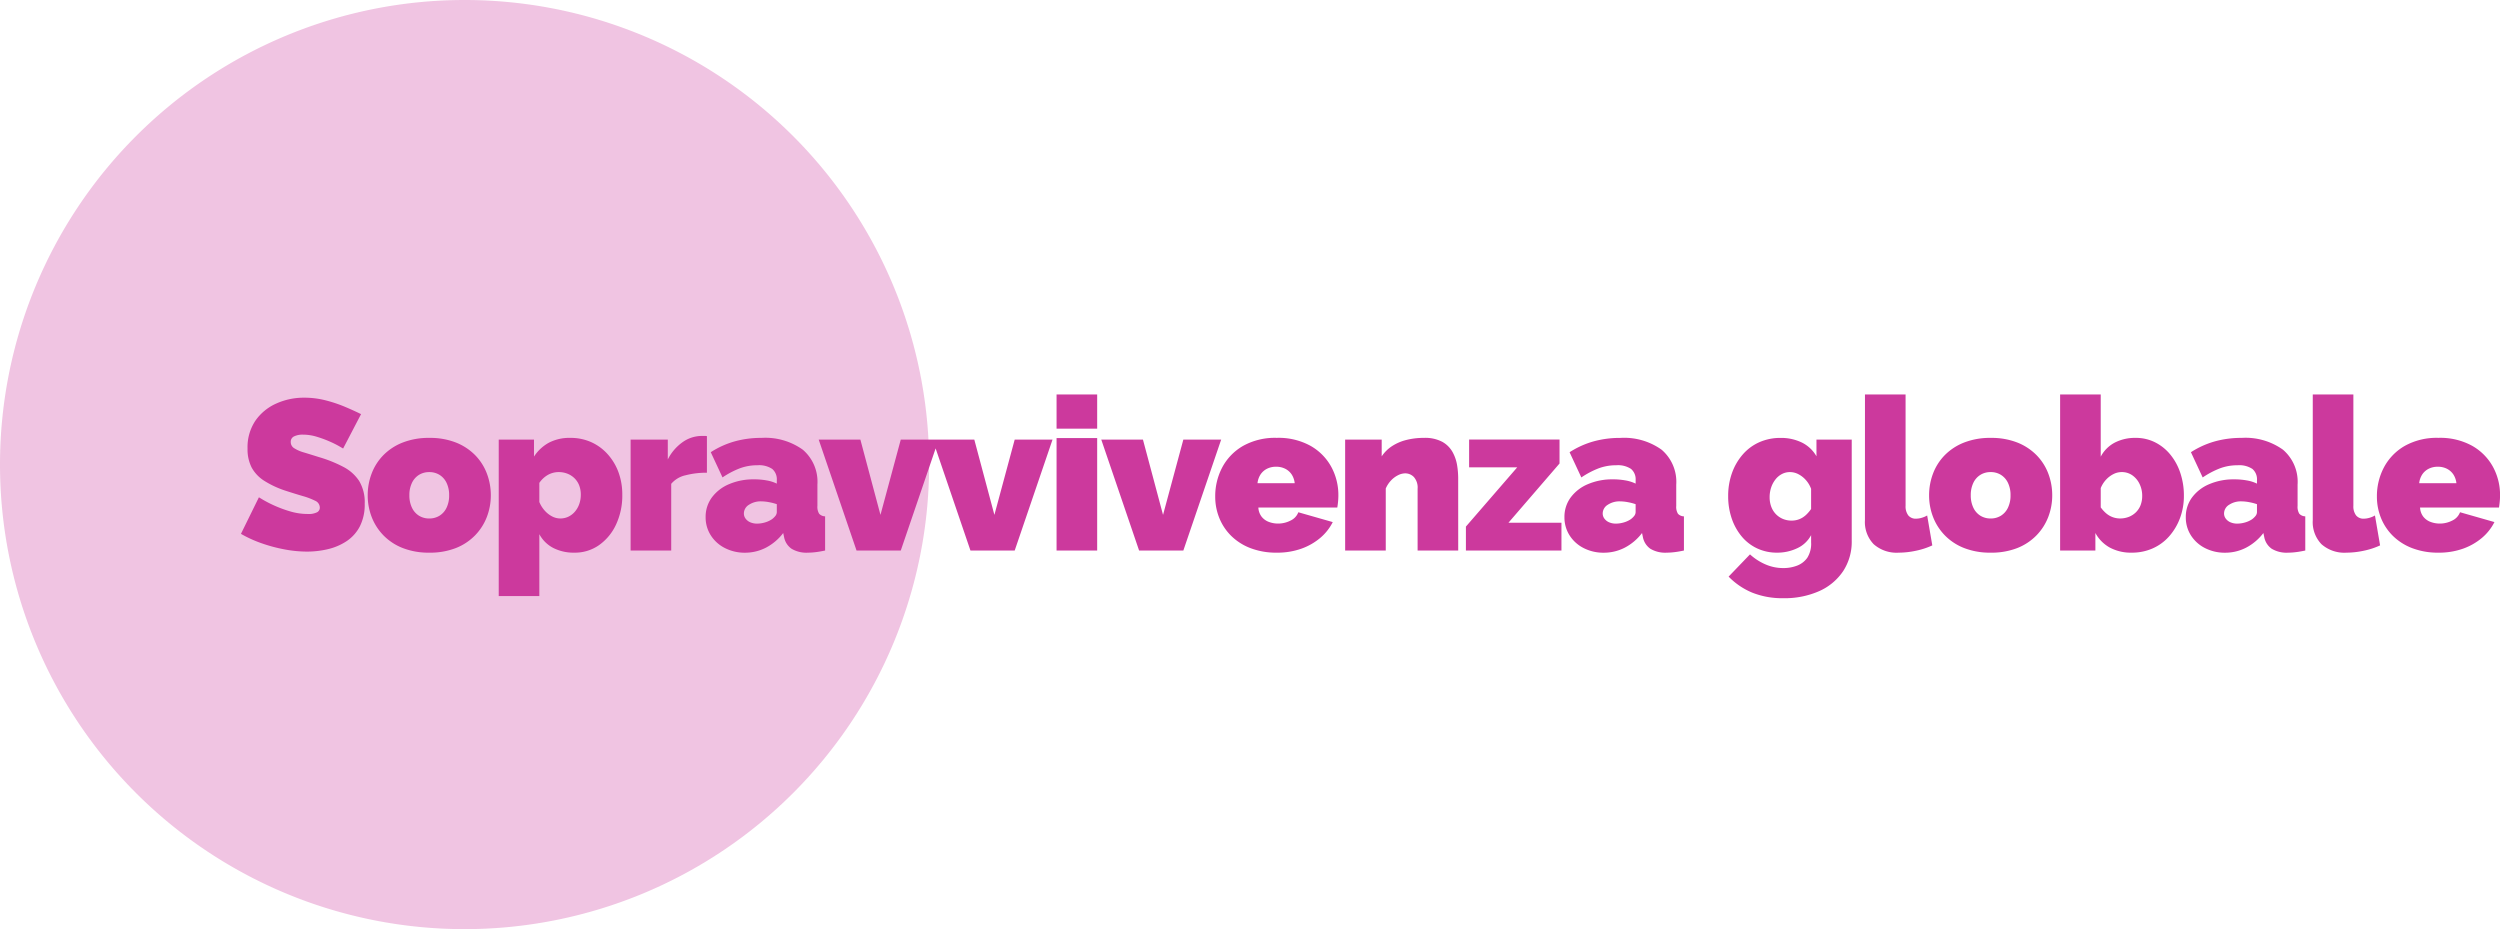
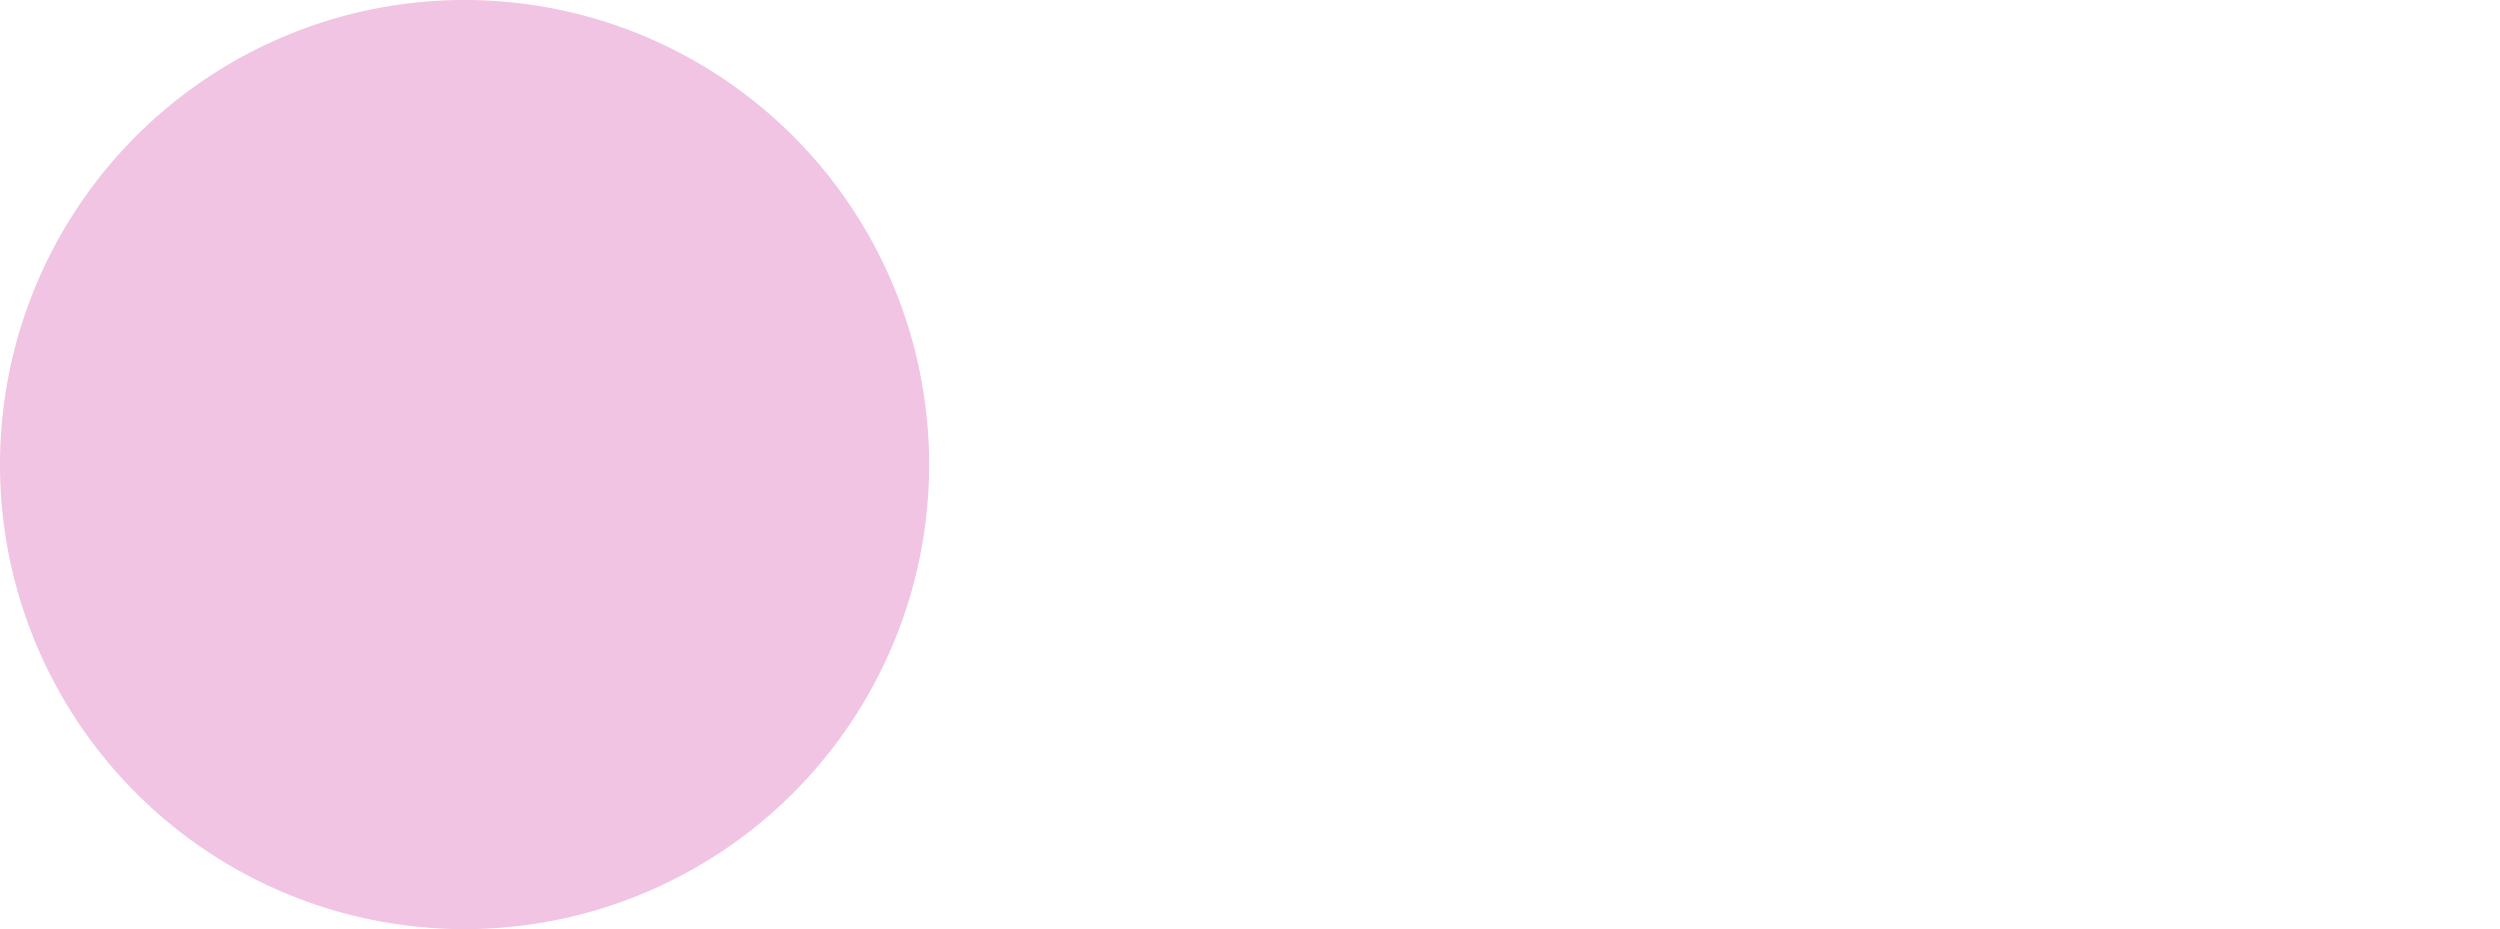
<svg xmlns="http://www.w3.org/2000/svg" width="409.37" height="152.145" viewBox="0 0 409.37 152.145">
  <g id="Raggruppa_1178" data-name="Raggruppa 1178" transform="translate(-144 -5769.455)">
    <g id="Raggruppa_1150" data-name="Raggruppa 1150" transform="translate(183 5826.602)">
-       <path id="Tracciato_8493" data-name="Tracciato 8493" d="M17.185-16.7l-.595-.35a16.326,16.326,0,0,0-1.575-.788,18.152,18.152,0,0,0-2.135-.788,7.817,7.817,0,0,0-2.275-.35,3.232,3.232,0,0,0-1.435.278.964.964,0,0,0-.56.937,1.166,1.166,0,0,0,.56,1.006,5.923,5.923,0,0,0,1.592.694q1.033.312,2.468.763a21.583,21.583,0,0,1,3.99,1.6,6.878,6.878,0,0,1,2.59,2.306,6.771,6.771,0,0,1,.91,3.728,7.845,7.845,0,0,1-.805,3.728,6.5,6.5,0,0,1-2.17,2.41A9.424,9.424,0,0,1,14.7-.224a14.8,14.8,0,0,1-3.43.4A20.057,20.057,0,0,1,7.543-.193,25.16,25.16,0,0,1,3.78-1.208,19.813,19.813,0,0,1,.455-2.73l2.94-5.985.7.42A18.968,18.968,0,0,0,5.95-7.35a19.856,19.856,0,0,0,2.572.945,9.994,9.994,0,0,0,2.853.42,3.055,3.055,0,0,0,1.557-.284.861.861,0,0,0,.438-.751,1.236,1.236,0,0,0-.77-1.13,11.468,11.468,0,0,0-2.012-.765Q9.345-9.279,7.84-9.766a15.548,15.548,0,0,1-3.57-1.651A5.944,5.944,0,0,1,2.2-13.607a6.556,6.556,0,0,1-.665-3.076,7.782,7.782,0,0,1,1.295-4.588,8.219,8.219,0,0,1,3.413-2.8,10.97,10.97,0,0,1,4.568-.956,14.038,14.038,0,0,1,3.518.438,22.657,22.657,0,0,1,3.185,1.067q1.488.63,2.608,1.19ZM31.29.35a11.6,11.6,0,0,1-4.34-.757A8.957,8.957,0,0,1,23.782-2.49,8.894,8.894,0,0,1,21.858-5.5a9.809,9.809,0,0,1-.647-3.546,9.946,9.946,0,0,1,.647-3.563,8.677,8.677,0,0,1,1.925-3.012,9.078,9.078,0,0,1,3.168-2.065,11.6,11.6,0,0,1,4.34-.757,11.566,11.566,0,0,1,4.357.757,9.111,9.111,0,0,1,3.15,2.065,8.677,8.677,0,0,1,1.925,3.012,9.946,9.946,0,0,1,.648,3.563A9.809,9.809,0,0,1,40.722-5.5,8.894,8.894,0,0,1,38.8-2.49a8.989,8.989,0,0,1-3.15,2.083A11.566,11.566,0,0,1,31.29.35Zm-3.255-9.4a4.575,4.575,0,0,0,.42,2.033A3.094,3.094,0,0,0,29.61-5.7a3.133,3.133,0,0,0,1.68.454A3.133,3.133,0,0,0,32.97-5.7a3.094,3.094,0,0,0,1.155-1.311,4.575,4.575,0,0,0,.42-2.033,4.575,4.575,0,0,0-.42-2.033,3.094,3.094,0,0,0-1.155-1.311,3.133,3.133,0,0,0-1.68-.454,3.133,3.133,0,0,0-1.68.454,3.094,3.094,0,0,0-1.155,1.311A4.575,4.575,0,0,0,28.035-9.048ZM55.055.35A7.335,7.335,0,0,1,51.59-.424a5.412,5.412,0,0,1-2.275-2.255V7.455h-6.65v-25.62H48.44v2.784a6.808,6.808,0,0,1,2.432-2.272,7.257,7.257,0,0,1,3.517-.792,8.224,8.224,0,0,1,3.4.689,8.029,8.029,0,0,1,2.695,1.962,9.1,9.1,0,0,1,1.785,2.96,10.549,10.549,0,0,1,.63,3.718A11.168,11.168,0,0,1,61.88-4.263,8.453,8.453,0,0,1,59.1-.889,6.868,6.868,0,0,1,55.055.35Zm-2.31-5.6a3,3,0,0,0,1.347-.3,3.3,3.3,0,0,0,1.068-.84,3.87,3.87,0,0,0,.7-1.244,4.578,4.578,0,0,0,.245-1.512,4.13,4.13,0,0,0-.263-1.513,3.313,3.313,0,0,0-.753-1.159,3.454,3.454,0,0,0-1.155-.756,3.889,3.889,0,0,0-1.47-.269,3.509,3.509,0,0,0-.892.115,3.563,3.563,0,0,0-.823.327,4.152,4.152,0,0,0-.752.54,4.333,4.333,0,0,0-.682.785v3.133a4.888,4.888,0,0,0,.857,1.381A4.233,4.233,0,0,0,51.38-5.6,2.9,2.9,0,0,0,52.745-5.25Zm24.01-7.49a13.578,13.578,0,0,0-3.5.42,4.264,4.264,0,0,0-2.345,1.4V0H64.26V-18.165h6.09v3.255a7.7,7.7,0,0,1,2.45-2.853,5.454,5.454,0,0,1,3.115-1h.543a1.223,1.223,0,0,1,.3.035Zm-.21,7.277A5.319,5.319,0,0,1,77.56-8.68a6.742,6.742,0,0,1,2.817-2.184,10.141,10.141,0,0,1,4.113-.791,11.441,11.441,0,0,1,2.048.175,6.191,6.191,0,0,1,1.662.525v-.56a2.224,2.224,0,0,0-.753-1.847,3.9,3.9,0,0,0-2.432-.6,8.125,8.125,0,0,0-2.888.508A14.081,14.081,0,0,0,79.31-11.97L77.385-16.1a14.477,14.477,0,0,1,3.9-1.767,16.119,16.119,0,0,1,4.393-.577,10.546,10.546,0,0,1,6.772,1.93,6.909,6.909,0,0,1,2.4,5.722v3.485a2.158,2.158,0,0,0,.28,1.281,1.352,1.352,0,0,0,.98.427V0q-.805.175-1.522.263A10.679,10.679,0,0,1,93.31.35,4.727,4.727,0,0,1,90.6-.3,3.019,3.019,0,0,1,89.39-2.2l-.14-.665a8.471,8.471,0,0,1-2.835,2.4,7.435,7.435,0,0,1-3.43.823A7.08,7.08,0,0,1,79.7-.407a5.837,5.837,0,0,1-2.31-2.081A5.438,5.438,0,0,1,76.545-5.463Zm10.78.392a2.8,2.8,0,0,0,.63-.579A1.041,1.041,0,0,0,88.2-6.3V-7.587a8.4,8.4,0,0,0-1.277-.331,7.13,7.13,0,0,0-1.278-.132,3.48,3.48,0,0,0-2.012.562,1.673,1.673,0,0,0-.823,1.423,1.39,1.39,0,0,0,.28.844,1.859,1.859,0,0,0,.77.6,2.76,2.76,0,0,0,1.12.215,4.586,4.586,0,0,0,1.243-.182A3.97,3.97,0,0,0,87.325-5.072ZM101.255,0,95.06-18.165h6.825l3.29,12.329L108.5-18.165H114.7L108.5,0ZM119.91,0l-6.195-18.165h6.825l3.29,12.329,3.325-12.329h6.195L127.155,0Zm14.1,0V-18.41h6.65V0Zm0-19.95v-5.6h6.65v5.6ZM147.525,0,141.33-18.165h6.825l3.29,12.329,3.325-12.329h6.195L154.77,0Zm22.54.35a11.72,11.72,0,0,1-4.3-.741,9.134,9.134,0,0,1-3.167-2.017,8.67,8.67,0,0,1-1.943-2.93,9.251,9.251,0,0,1-.665-3.482,10.093,10.093,0,0,1,1.155-4.8,8.818,8.818,0,0,1,3.395-3.506,10.707,10.707,0,0,1,5.53-1.323,10.8,10.8,0,0,1,5.53,1.31,8.815,8.815,0,0,1,3.4,3.447,9.632,9.632,0,0,1,1.155,4.653q0,.517-.052,1.052t-.123.948H167.055a2.651,2.651,0,0,0,.542,1.512,2.722,2.722,0,0,0,1.19.847,4.249,4.249,0,0,0,1.488.266,4.451,4.451,0,0,0,2.048-.49A2.463,2.463,0,0,0,173.6-6.265l5.635,1.61a8.216,8.216,0,0,1-2.048,2.59A9.941,9.941,0,0,1,174.09-.3,11.747,11.747,0,0,1,170.065.35Zm-3.15-11.375h6.09a3.231,3.231,0,0,0-.507-1.446,2.759,2.759,0,0,0-1.05-.92,3.242,3.242,0,0,0-1.488-.329,3.242,3.242,0,0,0-1.488.329,2.759,2.759,0,0,0-1.05.92A3.231,3.231,0,0,0,166.915-11.025ZM199.78,0h-6.65V-10.108a2.605,2.605,0,0,0-.613-1.929,1.969,1.969,0,0,0-1.417-.6,2.674,2.674,0,0,0-1.19.314,4.054,4.054,0,0,0-1.155.877,4.491,4.491,0,0,0-.84,1.291V0h-6.65V-18.165h5.985v2.748a5.918,5.918,0,0,1,1.68-1.669,7.723,7.723,0,0,1,2.345-1.015,11.584,11.584,0,0,1,2.9-.344,5.956,5.956,0,0,1,3.01.654,4.347,4.347,0,0,1,1.68,1.686,6.637,6.637,0,0,1,.735,2.151,13.329,13.329,0,0,1,.175,2.047Zm1.26-3.92,8.4-9.7h-7.875v-4.55H216.37v3.92L208.005-4.55h8.68V0H201.04Zm16.135-1.543A5.319,5.319,0,0,1,218.19-8.68a6.743,6.743,0,0,1,2.818-2.184,10.141,10.141,0,0,1,4.113-.791,11.441,11.441,0,0,1,2.048.175,6.191,6.191,0,0,1,1.663.525v-.56a2.224,2.224,0,0,0-.753-1.847,3.9,3.9,0,0,0-2.433-.6,8.125,8.125,0,0,0-2.887.508,14.081,14.081,0,0,0-2.818,1.488l-1.925-4.13a14.476,14.476,0,0,1,3.9-1.767,16.119,16.119,0,0,1,4.393-.577,10.546,10.546,0,0,1,6.772,1.93,6.909,6.909,0,0,1,2.4,5.722v3.485a2.159,2.159,0,0,0,.28,1.281,1.352,1.352,0,0,0,.98.427V0q-.805.175-1.522.263A10.679,10.679,0,0,1,233.94.35,4.727,4.727,0,0,1,231.228-.3,3.019,3.019,0,0,1,230.02-2.2l-.14-.665a8.47,8.47,0,0,1-2.835,2.4,7.435,7.435,0,0,1-3.43.823,7.08,7.08,0,0,1-3.29-.757,5.837,5.837,0,0,1-2.31-2.081A5.438,5.438,0,0,1,217.175-5.463Zm10.78.392a2.8,2.8,0,0,0,.63-.579,1.041,1.041,0,0,0,.245-.645V-7.587a8.4,8.4,0,0,0-1.278-.331,7.13,7.13,0,0,0-1.277-.132,3.48,3.48,0,0,0-2.012.562,1.673,1.673,0,0,0-.823,1.423,1.39,1.39,0,0,0,.28.844,1.859,1.859,0,0,0,.77.6,2.76,2.76,0,0,0,1.12.215,4.586,4.586,0,0,0,1.242-.182A3.969,3.969,0,0,0,227.955-5.072ZM252,.35a7.576,7.576,0,0,1-3.273-.7,7.326,7.326,0,0,1-2.537-1.964,9.247,9.247,0,0,1-1.628-2.945,11.168,11.168,0,0,1-.577-3.647,11.074,11.074,0,0,1,.63-3.8,9.429,9.429,0,0,1,1.768-3.033,7.769,7.769,0,0,1,2.712-2,8.422,8.422,0,0,1,3.465-.7,7.759,7.759,0,0,1,3.482.752,5.591,5.591,0,0,1,2.4,2.258v-2.73h5.775V-1.591a8.774,8.774,0,0,1-1.4,4.958,9.178,9.178,0,0,1-3.92,3.277,13.921,13.921,0,0,1-5.88,1.162,13.184,13.184,0,0,1-5.092-.91,11.6,11.6,0,0,1-3.868-2.625l3.5-3.64a9.055,9.055,0,0,0,2.432,1.593,7.2,7.2,0,0,0,3.027.648,6.2,6.2,0,0,0,2.258-.4,3.6,3.6,0,0,0,1.663-1.278,4.29,4.29,0,0,0,.63-2.523V-2.52a4.892,4.892,0,0,1-2.292,2.153A7.58,7.58,0,0,1,252,.35Zm2.38-5.25a3.411,3.411,0,0,0,.927-.123,3.414,3.414,0,0,0,.822-.352,3.827,3.827,0,0,0,.753-.6,5.975,5.975,0,0,0,.682-.826v-3.3a4.456,4.456,0,0,0-.875-1.459,4.22,4.22,0,0,0-1.225-.949,3.009,3.009,0,0,0-1.365-.334,2.819,2.819,0,0,0-1.312.316,3.241,3.241,0,0,0-1.068.9,4.32,4.32,0,0,0-.7,1.318,4.992,4.992,0,0,0-.245,1.582,4.39,4.39,0,0,0,.263,1.547,3.486,3.486,0,0,0,.752,1.213,3.447,3.447,0,0,0,1.155.791A3.644,3.644,0,0,0,254.38-4.9Zm12.005-20.65h6.65V-7.315a2.428,2.428,0,0,0,.438,1.557,1.545,1.545,0,0,0,1.277.543,3.326,3.326,0,0,0,.91-.14,3.953,3.953,0,0,0,.91-.385l.84,4.9a12.22,12.22,0,0,1-2.677.875,13.619,13.619,0,0,1-2.818.315,5.666,5.666,0,0,1-4.1-1.383,5.213,5.213,0,0,1-1.435-3.938ZM286.965.35a11.6,11.6,0,0,1-4.34-.757,8.957,8.957,0,0,1-3.168-2.083A8.9,8.9,0,0,1,277.533-5.5a9.809,9.809,0,0,1-.647-3.546,9.946,9.946,0,0,1,.647-3.563,8.678,8.678,0,0,1,1.925-3.012,9.079,9.079,0,0,1,3.168-2.065,11.6,11.6,0,0,1,4.34-.757,11.566,11.566,0,0,1,4.358.757,9.111,9.111,0,0,1,3.15,2.065A8.678,8.678,0,0,1,296.4-12.61a9.946,9.946,0,0,1,.648,3.563A9.809,9.809,0,0,1,296.4-5.5a8.9,8.9,0,0,1-1.925,3.012,8.989,8.989,0,0,1-3.15,2.083A11.566,11.566,0,0,1,286.965.35Zm-3.255-9.4a4.575,4.575,0,0,0,.42,2.033A3.094,3.094,0,0,0,285.285-5.7a3.133,3.133,0,0,0,1.68.454,3.133,3.133,0,0,0,1.68-.454A3.094,3.094,0,0,0,289.8-7.014a4.575,4.575,0,0,0,.42-2.033,4.575,4.575,0,0,0-.42-2.033,3.094,3.094,0,0,0-1.155-1.311,3.133,3.133,0,0,0-1.68-.454,3.133,3.133,0,0,0-1.68.454,3.094,3.094,0,0,0-1.155,1.311A4.575,4.575,0,0,0,283.71-9.048ZM310.065.35a7.336,7.336,0,0,1-3.57-.823,5.96,5.96,0,0,1-2.38-2.4V0H298.34V-25.55h6.65v10.185a5.458,5.458,0,0,1,2.275-2.293,7.234,7.234,0,0,1,3.465-.787,6.962,6.962,0,0,1,3.115.706,7.642,7.642,0,0,1,2.5,1.979,9.347,9.347,0,0,1,1.663,3.012,11.567,11.567,0,0,1,.6,3.769,10.332,10.332,0,0,1-.648,3.7A9.472,9.472,0,0,1,316.173-2.3a7.8,7.8,0,0,1-2.7,1.962A8.346,8.346,0,0,1,310.065.35Zm-1.925-5.6a3.889,3.889,0,0,0,1.47-.269,3.454,3.454,0,0,0,1.155-.756,3.314,3.314,0,0,0,.753-1.159,4.13,4.13,0,0,0,.262-1.513,4.4,4.4,0,0,0-.437-1.966,3.615,3.615,0,0,0-1.19-1.411,2.969,2.969,0,0,0-1.732-.521,2.993,2.993,0,0,0-1.365.336,4.242,4.242,0,0,0-1.207.924,4.483,4.483,0,0,0-.858,1.361v3.159a5.785,5.785,0,0,0,.683.789,3.8,3.8,0,0,0,.753.571,3.5,3.5,0,0,0,.822.336A3.424,3.424,0,0,0,308.14-5.25Zm10.78-.213a5.319,5.319,0,0,1,1.015-3.216,6.742,6.742,0,0,1,2.818-2.184,10.141,10.141,0,0,1,4.113-.791,11.441,11.441,0,0,1,2.047.175,6.191,6.191,0,0,1,1.663.525v-.56a2.224,2.224,0,0,0-.753-1.847,3.9,3.9,0,0,0-2.432-.6,8.125,8.125,0,0,0-2.888.508,14.081,14.081,0,0,0-2.818,1.488L319.76-16.1a14.476,14.476,0,0,1,3.9-1.767,16.119,16.119,0,0,1,4.392-.577,10.546,10.546,0,0,1,6.773,1.93,6.909,6.909,0,0,1,2.4,5.722v3.485a2.158,2.158,0,0,0,.28,1.281,1.352,1.352,0,0,0,.98.427V0q-.805.175-1.523.263a10.678,10.678,0,0,1-1.277.088A4.727,4.727,0,0,1,332.973-.3,3.019,3.019,0,0,1,331.765-2.2l-.14-.665a8.471,8.471,0,0,1-2.835,2.4,7.435,7.435,0,0,1-3.43.823,7.08,7.08,0,0,1-3.29-.757,5.836,5.836,0,0,1-2.31-2.081A5.438,5.438,0,0,1,318.92-5.463Zm10.78.392a2.8,2.8,0,0,0,.63-.579,1.041,1.041,0,0,0,.245-.645V-7.587a8.4,8.4,0,0,0-1.277-.331,7.13,7.13,0,0,0-1.277-.132,3.481,3.481,0,0,0-2.013.562,1.673,1.673,0,0,0-.823,1.423,1.39,1.39,0,0,0,.28.844,1.859,1.859,0,0,0,.77.6,2.76,2.76,0,0,0,1.12.215,4.586,4.586,0,0,0,1.242-.182A3.97,3.97,0,0,0,329.7-5.072ZM339.71-25.55h6.65V-7.315a2.428,2.428,0,0,0,.438,1.557,1.545,1.545,0,0,0,1.277.543,3.326,3.326,0,0,0,.91-.14,3.953,3.953,0,0,0,.91-.385l.84,4.9a12.22,12.22,0,0,1-2.677.875A13.619,13.619,0,0,1,345.24.35a5.666,5.666,0,0,1-4.1-1.383A5.213,5.213,0,0,1,339.71-4.97ZM360.29.35a11.72,11.72,0,0,1-4.3-.741,9.134,9.134,0,0,1-3.168-2.017,8.67,8.67,0,0,1-1.943-2.93,9.251,9.251,0,0,1-.665-3.482,10.093,10.093,0,0,1,1.155-4.8,8.818,8.818,0,0,1,3.395-3.506,10.707,10.707,0,0,1,5.53-1.323,10.8,10.8,0,0,1,5.53,1.31,8.815,8.815,0,0,1,3.4,3.447,9.632,9.632,0,0,1,1.155,4.653q0,.517-.053,1.052t-.122.948H357.28a2.651,2.651,0,0,0,.543,1.512,2.722,2.722,0,0,0,1.19.847,4.248,4.248,0,0,0,1.487.266,4.451,4.451,0,0,0,2.048-.49,2.463,2.463,0,0,0,1.277-1.365l5.635,1.61a8.216,8.216,0,0,1-2.048,2.59,9.941,9.941,0,0,1-3.1,1.768A11.747,11.747,0,0,1,360.29.35Zm-3.15-11.375h6.09a3.231,3.231,0,0,0-.508-1.446,2.759,2.759,0,0,0-1.05-.92,3.242,3.242,0,0,0-1.487-.329,3.242,3.242,0,0,0-1.488.329,2.759,2.759,0,0,0-1.05.92A3.231,3.231,0,0,0,357.14-11.025Z" transform="translate(0 33)" fill="#cc399d" />
-     </g>
+       </g>
    <g id="Raggruppa_20" data-name="Raggruppa 20" transform="translate(144 5769.455)" opacity="0.3">
      <path id="Tracciato_19" data-name="Tracciato 19" d="M108.022,54.011A76.072,76.072,0,1,1,31.95-22.061a76.072,76.072,0,0,1,76.072,76.072" transform="translate(44.122 22.061)" fill="#cc399d" />
    </g>
  </g>
</svg>